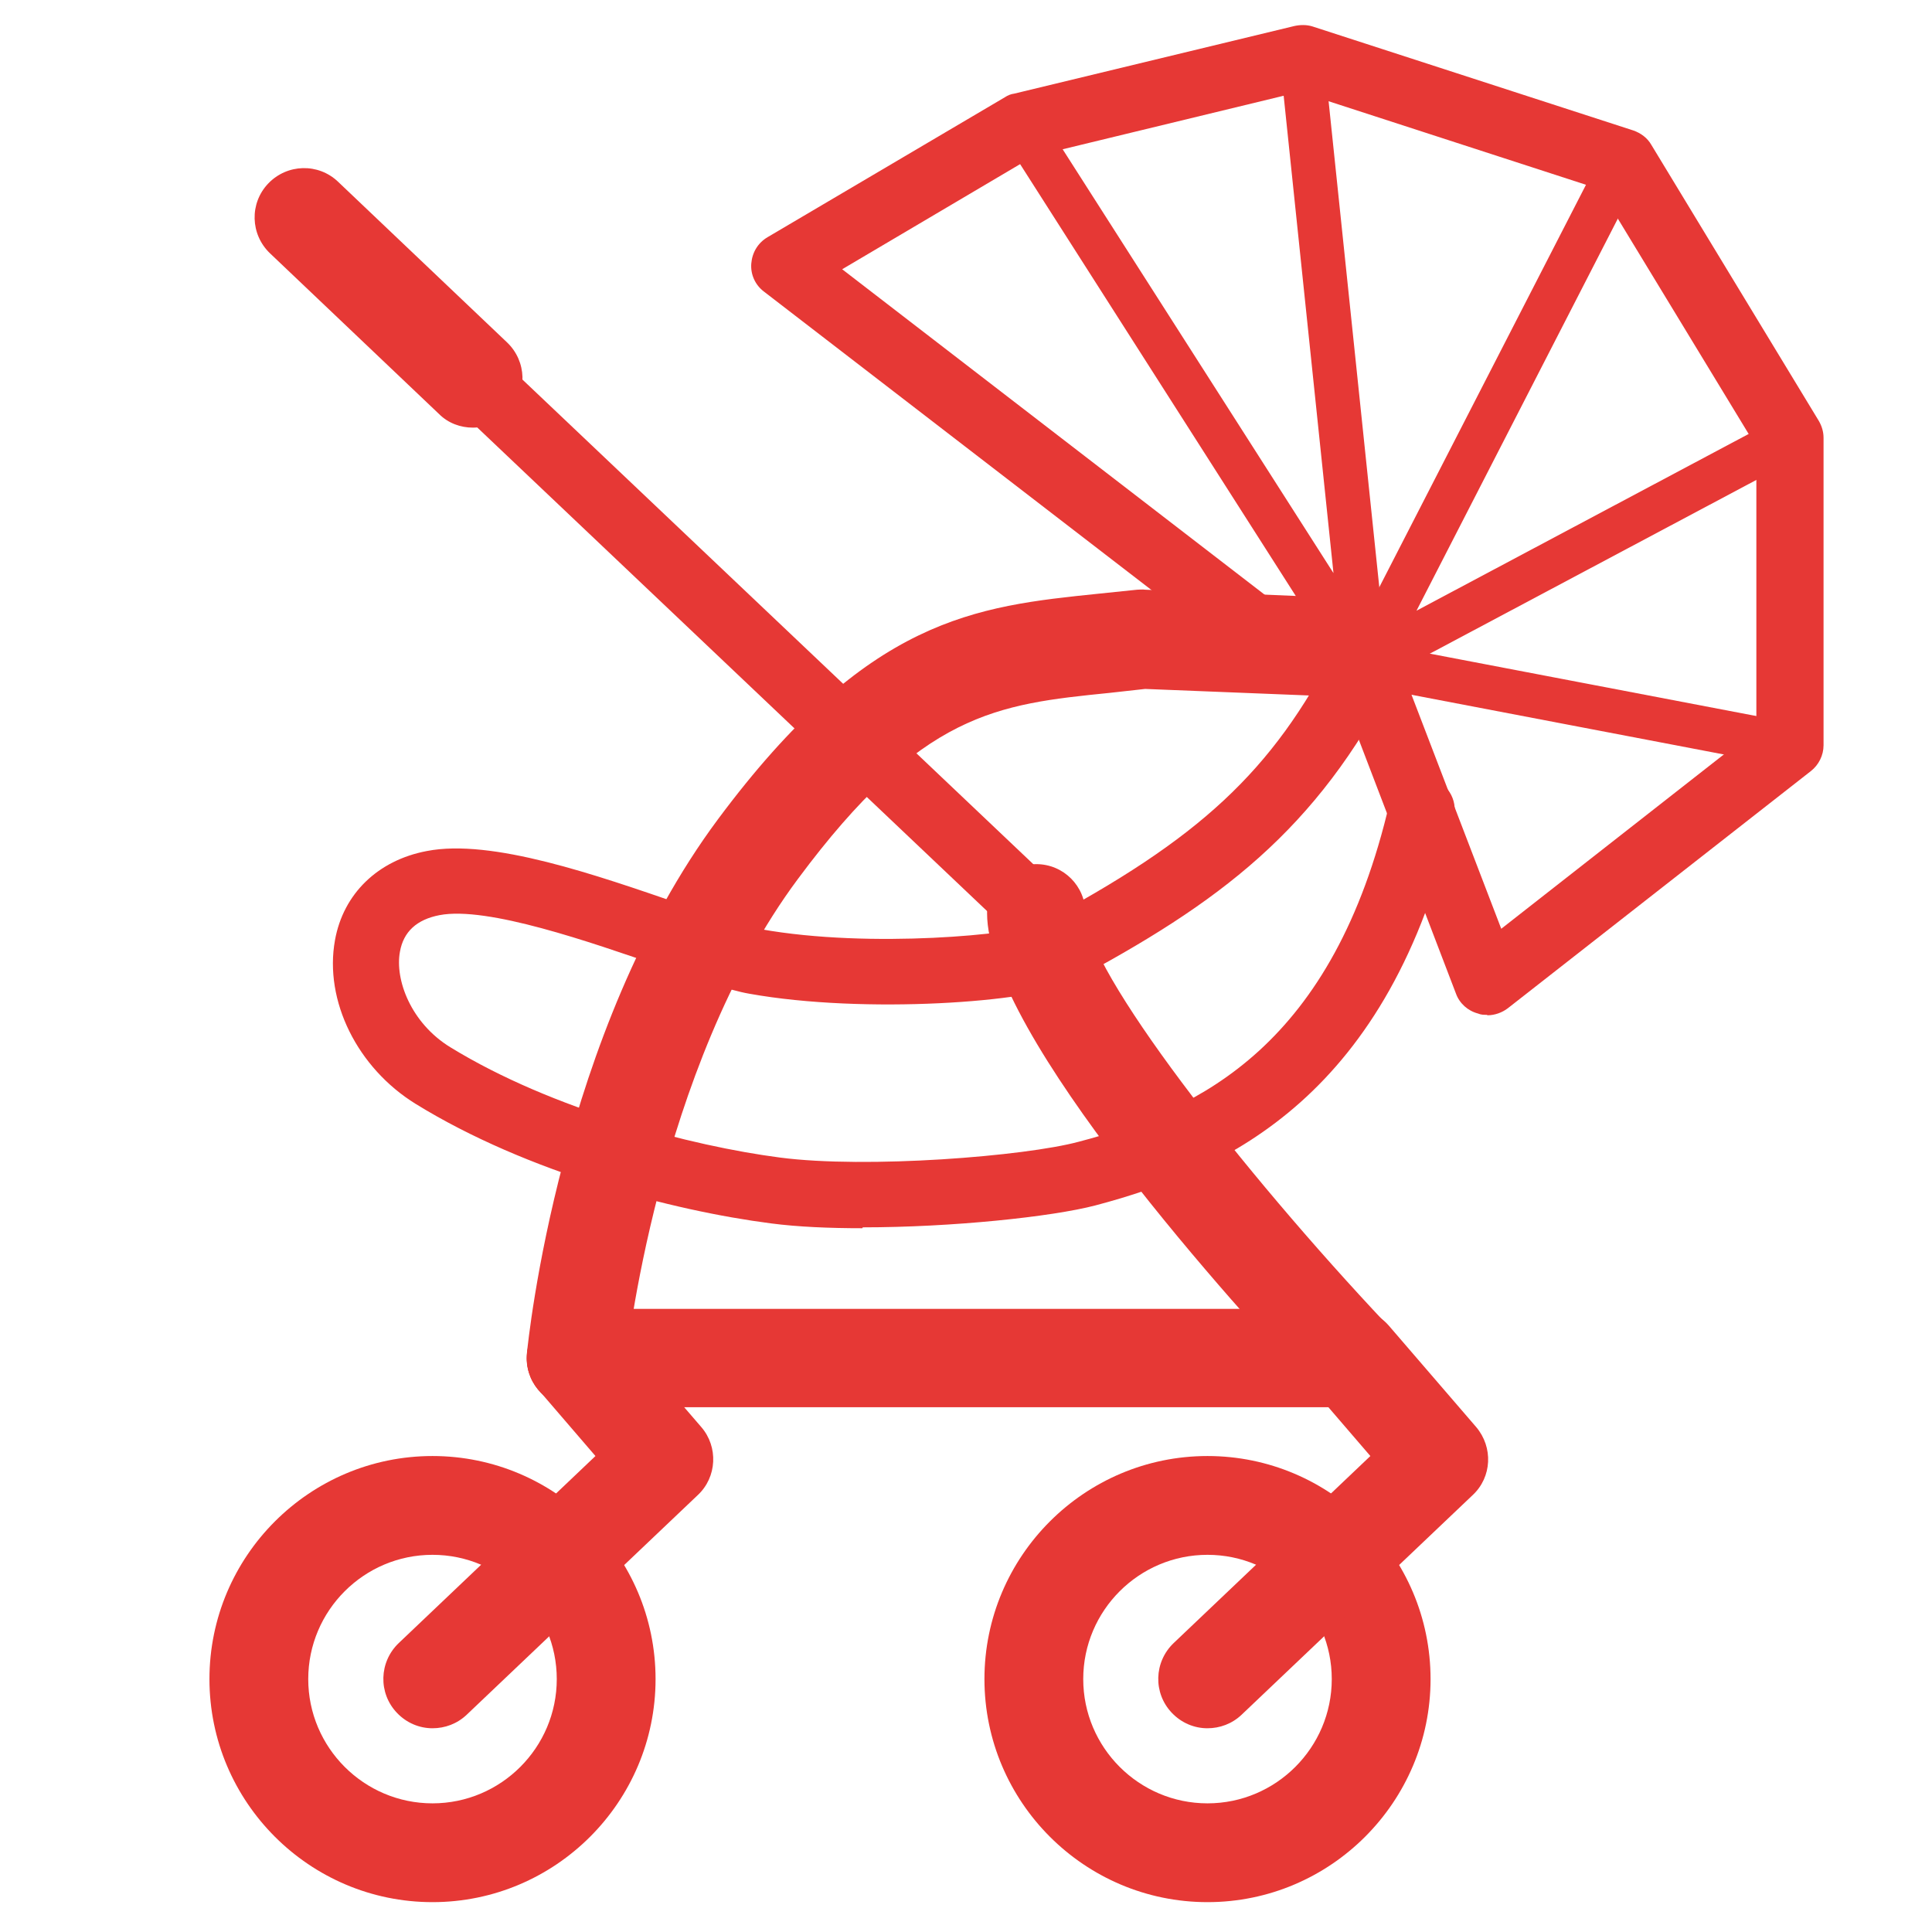
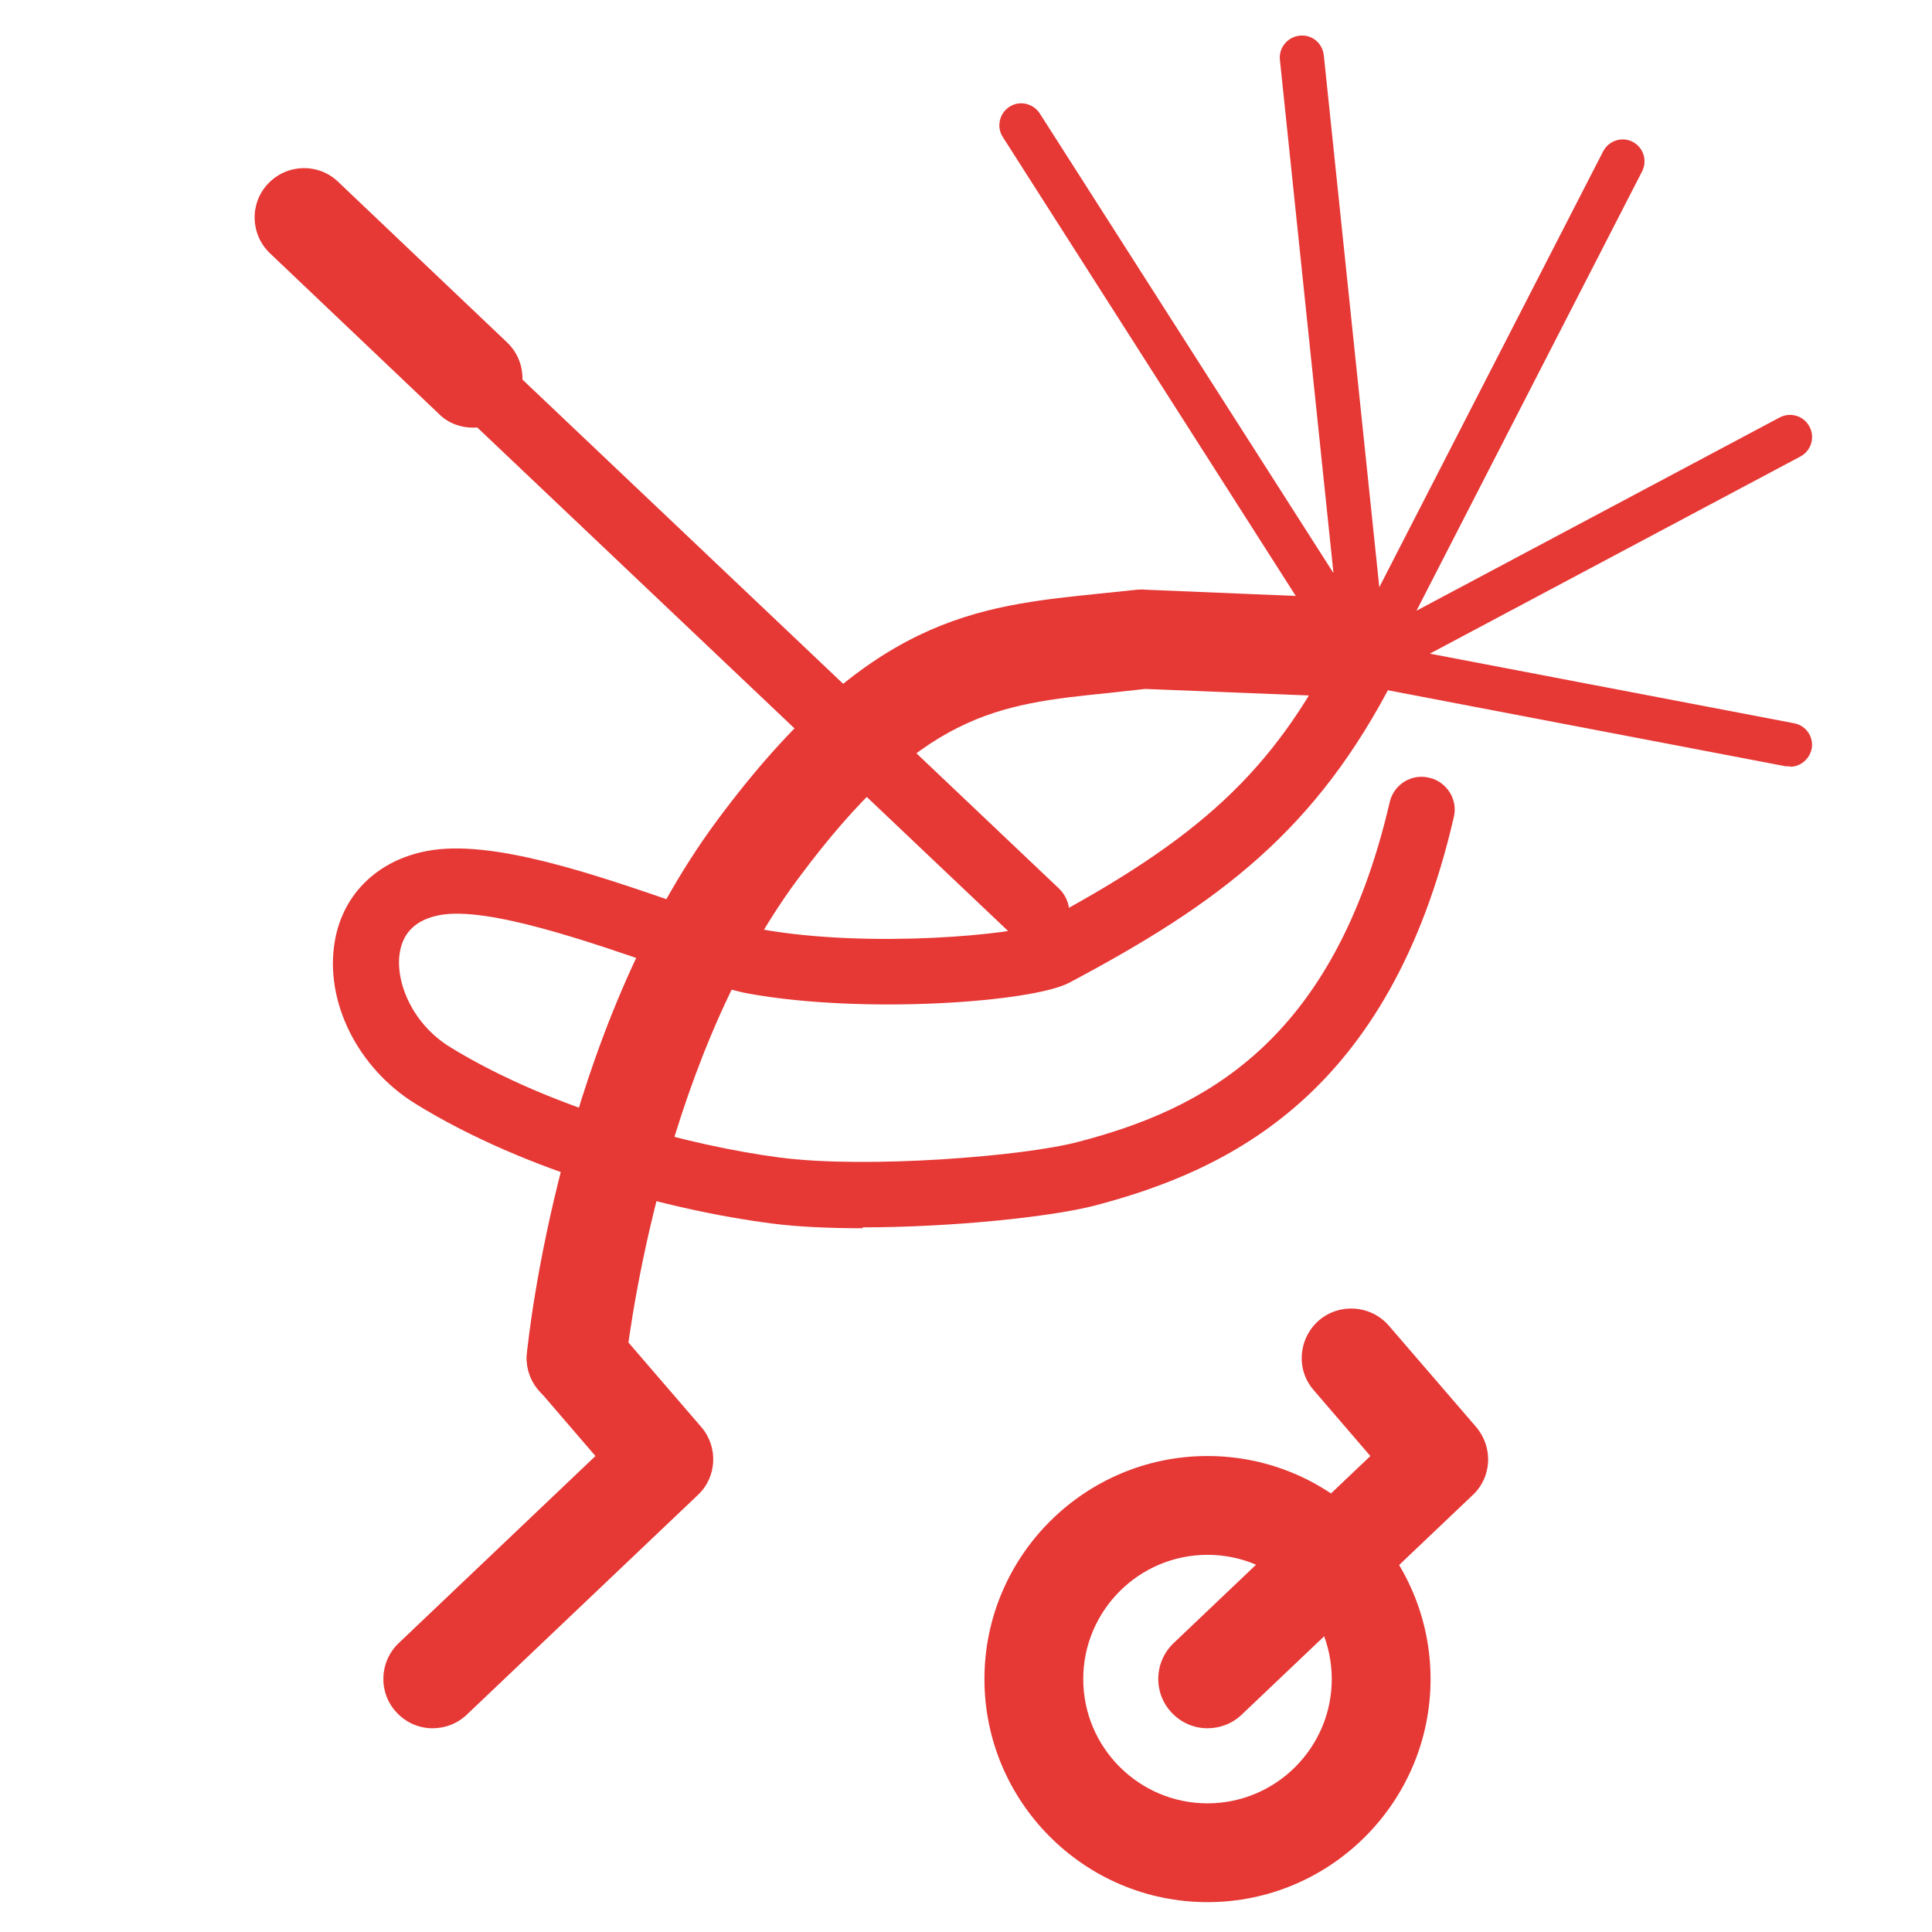
<svg xmlns="http://www.w3.org/2000/svg" fill="none" height="44" viewBox="0 0 44 44" width="44">
  <clipPath id="a">
    <path d="m0 0h44v44h-44z" />
  </clipPath>
  <g clip-path="url(#a)" fill="#e63835">
    <path d="m23.61 21.538c-.19 0-.37-.07-.52-.21l-12.84-12.18c-.3-.29-.31-.76-.03-1.06.29-.3.76-.31 1.06-.03l12.84 12.18c.3.29.31.76.03 1.06-.15.16-.35.23-.54.23z" />
    <path d="m10.769 9.739c-.28 0-.56-.1-.77-.31l-3.85-3.66c-.45-.43-.47-1.14-.04-1.59s1.14-.47 1.59-.04l3.85 3.66c.45.43.47 1.14.04 1.59-.22.23-.52.35-.82.35z" />
    <path d="m13.12 32.05s-.07 0-.11 0c-.62-.06-1.07-.61-1.01-1.23.03-.3.75-7.32 4.35-12.16 3.42-4.6 5.86-4.85 8.68-5.14.28-.03.57-.06.87-.09.06 0 .12-.01.18 0l4.1.17c.62.03 1.1.55 1.08 1.17-.03.62-.55 1.12-1.17 1.08l-4.01-.16c-.28.03-.55.06-.81.09-2.57.26-4.28.44-7.1 4.24-3.22 4.33-3.91 10.97-3.92 11.04-.06.58-.55 1.01-1.12 1.01z" />
-     <path d="m30.77 32.05c-.3 0-.6-.12-.82-.35-1.75-1.86-7.47-8.15-7.47-10.9 0-.62.5-1.12 1.12-1.12s1.12.5 1.12 1.12c0 1.28 3.56 5.86 6.86 9.36.43.45.4 1.17-.05 1.59-.22.2-.49.31-.77.31z" />
-     <path d="m33.86 23.112c-.07 0-.13 0-.2-.03-.23-.06-.42-.23-.5-.45l-2.64-6.9-1.9-.52c-.09-.03-.18-.07-.26-.13l-10.96-8.44c-.2-.15-.31-.39-.29-.64s.15-.47.37-.6l5.41-3.19c.06-.04.13-.07.21-.08l6.38-1.54c.14-.03.28-.03.41.01l7.31 2.37c.17.06.32.17.41.33l3.81 6.28c.07.12.11.25.11.39v7c0 .23-.11.45-.29.59l-6.9 5.4c-.13.1-.3.16-.46.16zm-4.71-9.31 2.12.58c.23.06.42.23.5.46l2.42 6.31 5.81-4.55v-6.43l-3.56-5.86-6.84-2.22-6.07 1.47-4.35 2.57 9.97 7.68z" />
-     <path d="m9.85 43.32c-2.8 0-5.08-2.28-5.08-5.08s2.28-5.08 5.08-5.08c2.8 0 5.08 2.28 5.08 5.08s-2.28 5.08-5.08 5.08zm0-7.91c-1.56 0-2.83 1.27-2.83 2.83s1.27 2.83 2.83 2.83c1.56 0 2.83-1.27 2.83-2.83s-1.27-2.83-2.83-2.83z" />
    <path d="m27.5 43.32c-2.8 0-5.08-2.28-5.08-5.08s2.28-5.08 5.08-5.08 5.08 2.28 5.08 5.08-2.28 5.08-5.08 5.08zm0-7.91c-1.56 0-2.83 1.27-2.83 2.83s1.27 2.83 2.83 2.83 2.83-1.27 2.83-2.83-1.27-2.83-2.83-2.83z" />
    <path d="m19.639 27.972c-.75 0-1.47-.03-2.08-.11-2.25-.29-5.56-1.16-8.09-2.72-1.33-.82-2.09-2.35-1.84-3.73.19-1.06.98-1.82 2.09-2.03 1.48-.29 3.87.55 5.79 1.21.75.26 1.46.51 1.82.57 2.52.45 5.83.11 6.32-.11 3.68-1.95 5.32-3.48 6.77-6.3.19-.37.64-.51 1.01-.33.37.19.51.64.33 1.01-1.78 3.48-3.98 5.13-7.41 6.95-.83.44-4.66.72-7.28.25-.47-.08-1.16-.33-2.04-.63-1.57-.54-3.93-1.37-5.02-1.16-.52.1-.82.38-.9.83-.12.64.25 1.63 1.15 2.18 2.33 1.43 5.5 2.25 7.5 2.51 1.98.26 5.59-.03 6.81-.36 2.79-.73 5.8-2.22 7.08-7.73.09-.4.49-.66.9-.56.4.09.66.5.56.9-1.46 6.32-5.13 8.04-8.16 8.84-.99.26-3.27.5-5.3.5z" />
    <path d="m31.079 15.602c-.17 0-.33-.08-.42-.23l-7.82-12.25c-.15-.23-.08-.54.15-.69s.54-.08.69.15l6.69 10.47-1.22-11.69c-.03-.27.17-.52.45-.55s.52.17.55.45l1.44 13.8c.02.23-.11.45-.33.52-.05.02-.11.03-.17.03z" />
    <path d="m31.08 15.598c-.13 0-.25-.05-.35-.14-.16-.15-.19-.39-.09-.58l5.87-11.43c.13-.25.43-.34.67-.22.25.13.34.43.22.67l-5.14 10.01 8.27-4.4c.24-.13.55-.04.68.21.13.24.04.55-.21.68l-9.68 5.15c-.07.04-.15.06-.23.06z" />
    <path d="m40.76 17.452s-.06 0-.09 0l-9.68-1.85c-.27-.05-.45-.31-.4-.58s.31-.45.59-.4l9.68 1.85c.27.05.45.31.4.58-.05.24-.26.41-.49.41z" />
    <path d="m9.851 39.36c-.3 0-.59-.12-.81-.35-.43-.45-.41-1.16.04-1.59l4.48-4.26-1.29-1.5c-.41-.47-.35-1.18.12-1.59.47-.4 1.18-.35 1.59.12l1.99 2.31c.39.45.36 1.14-.08 1.55l-5.26 5c-.22.21-.5.31-.78.31z" />
    <path d="m27.499 39.36c-.3 0-.59-.12-.81-.35-.43-.45-.41-1.16.04-1.59l4.48-4.26-1.29-1.5c-.41-.47-.35-1.18.12-1.59.47-.4 1.18-.35 1.59.12l1.99 2.31c.39.46.36 1.14-.08 1.55l-5.26 5c-.22.21-.5.31-.78.31z" />
-     <path d="m30.77 32.049h-17.65c-.62 0-1.12-.5-1.12-1.12s.5-1.12 1.12-1.12h17.65c.62 0 1.12.5 1.12 1.12s-.5 1.12-1.12 1.12z" />
  </g>
</svg>